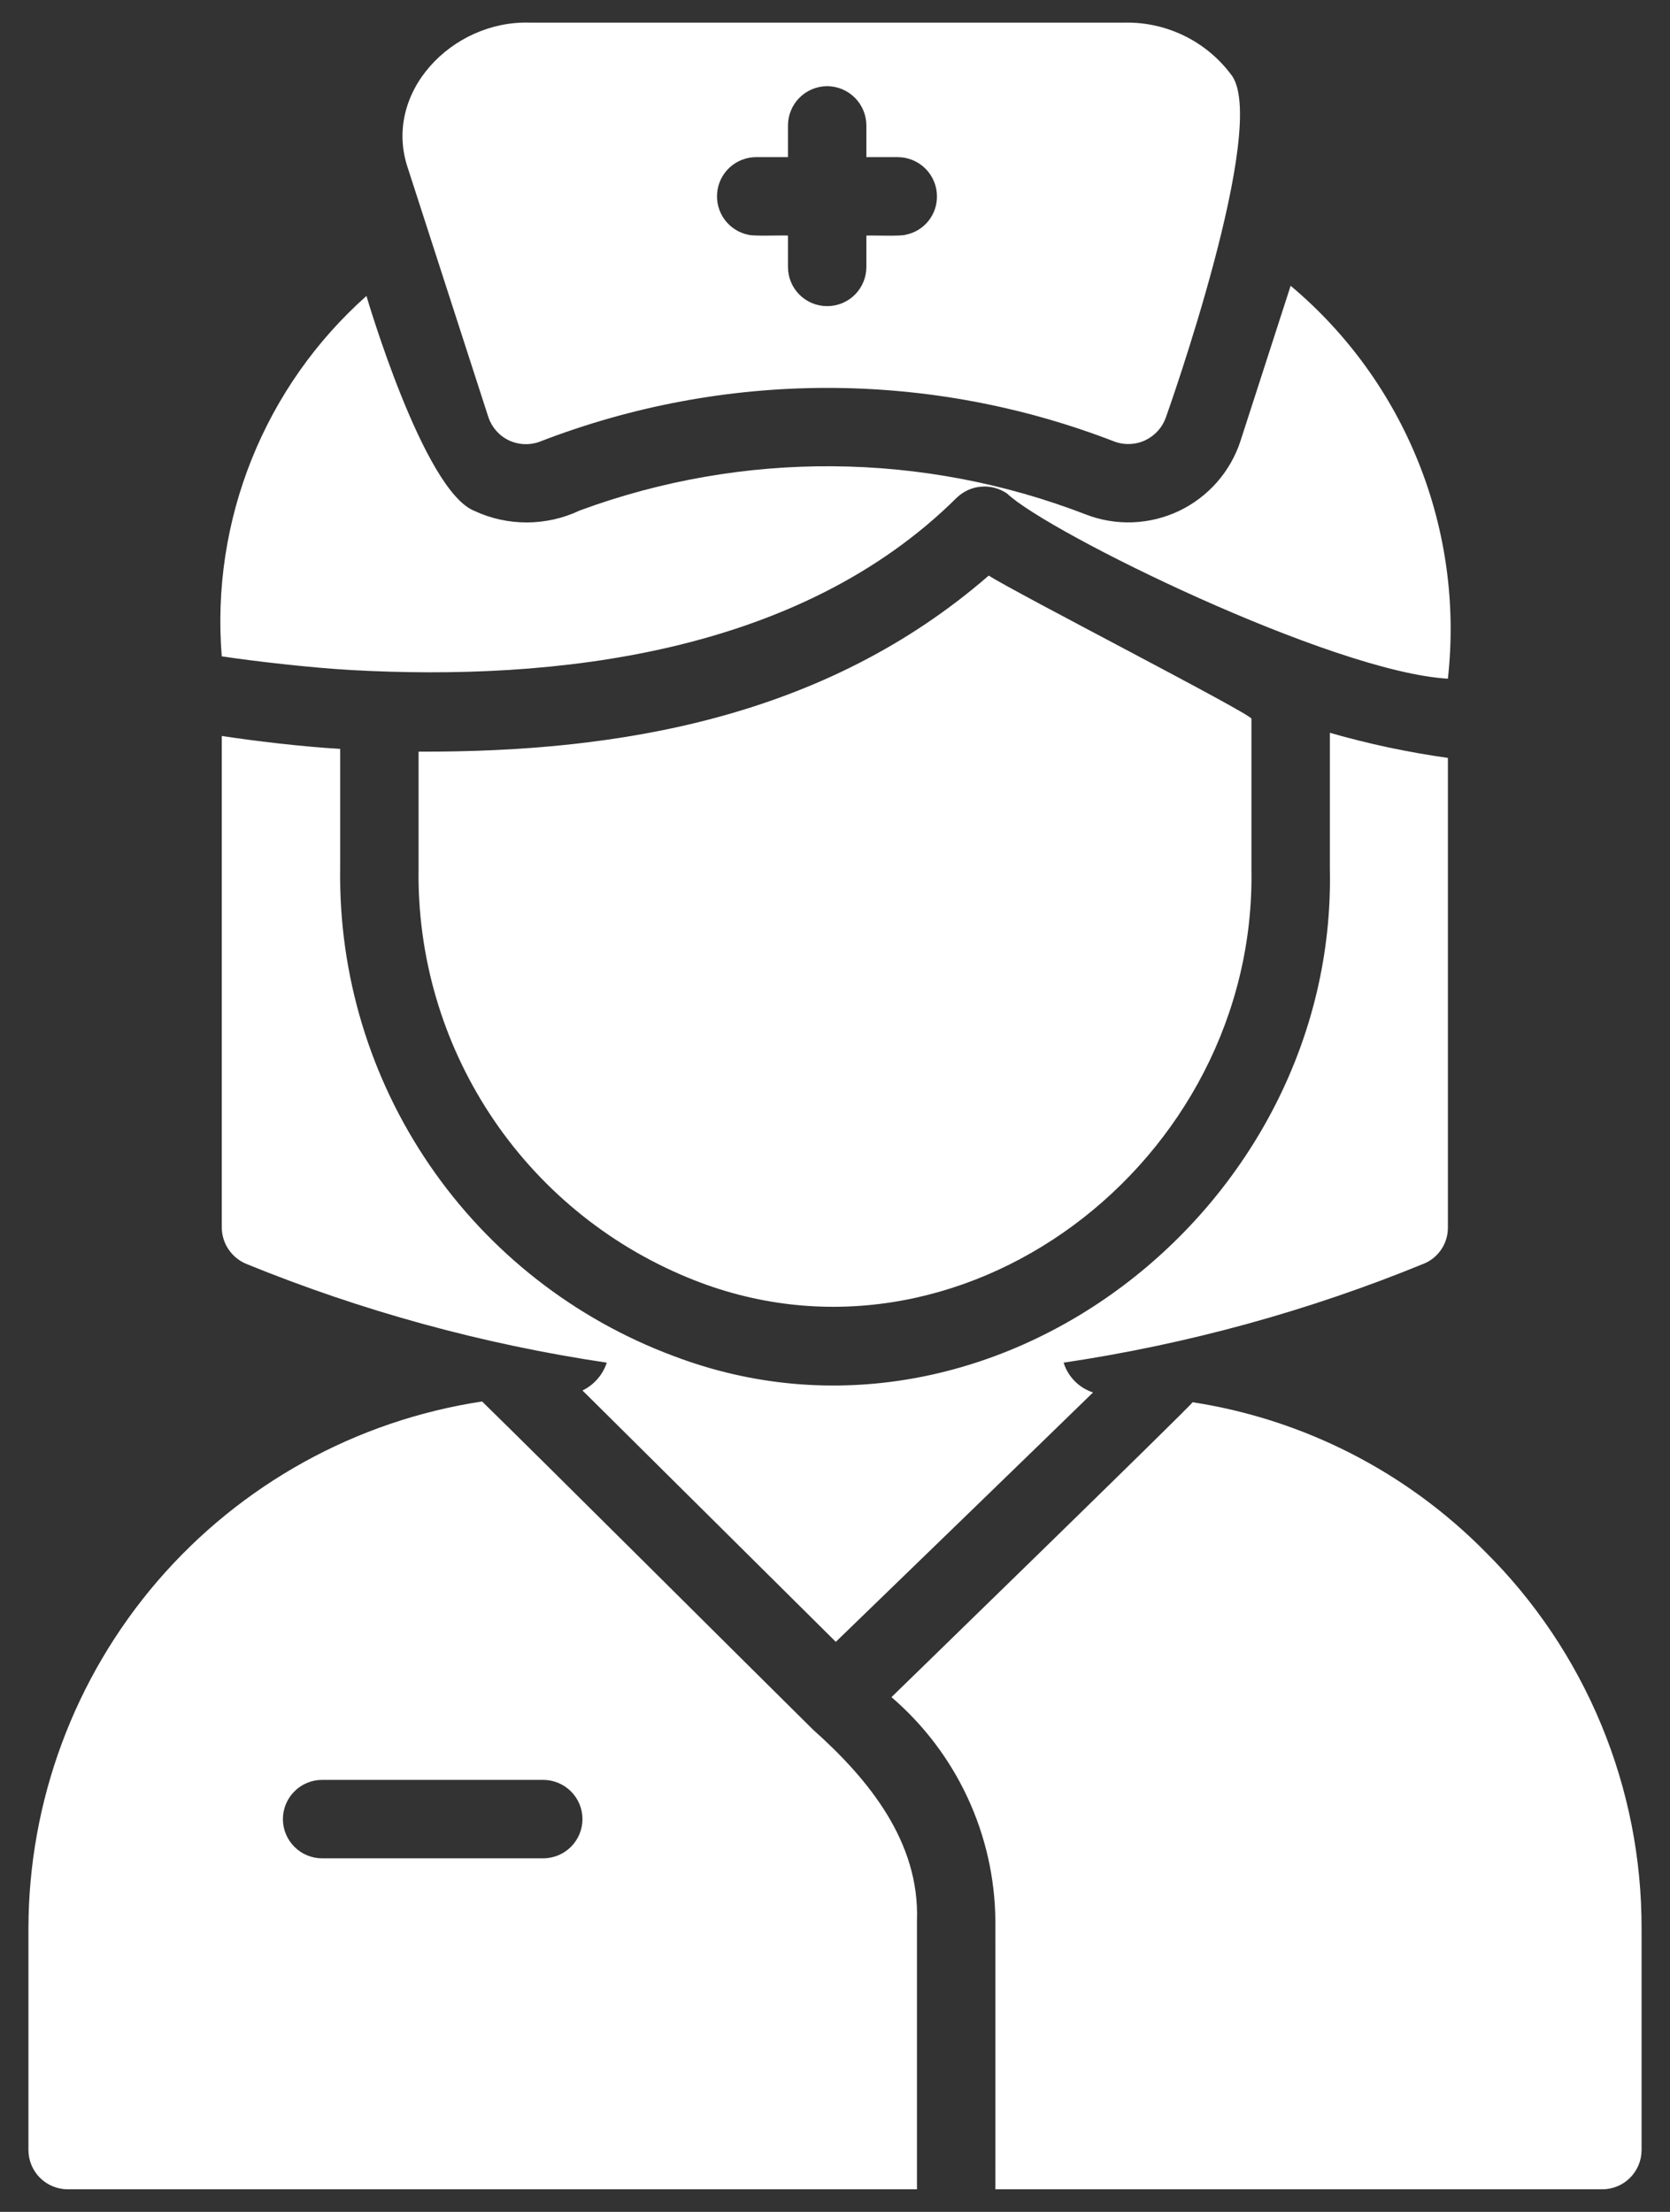
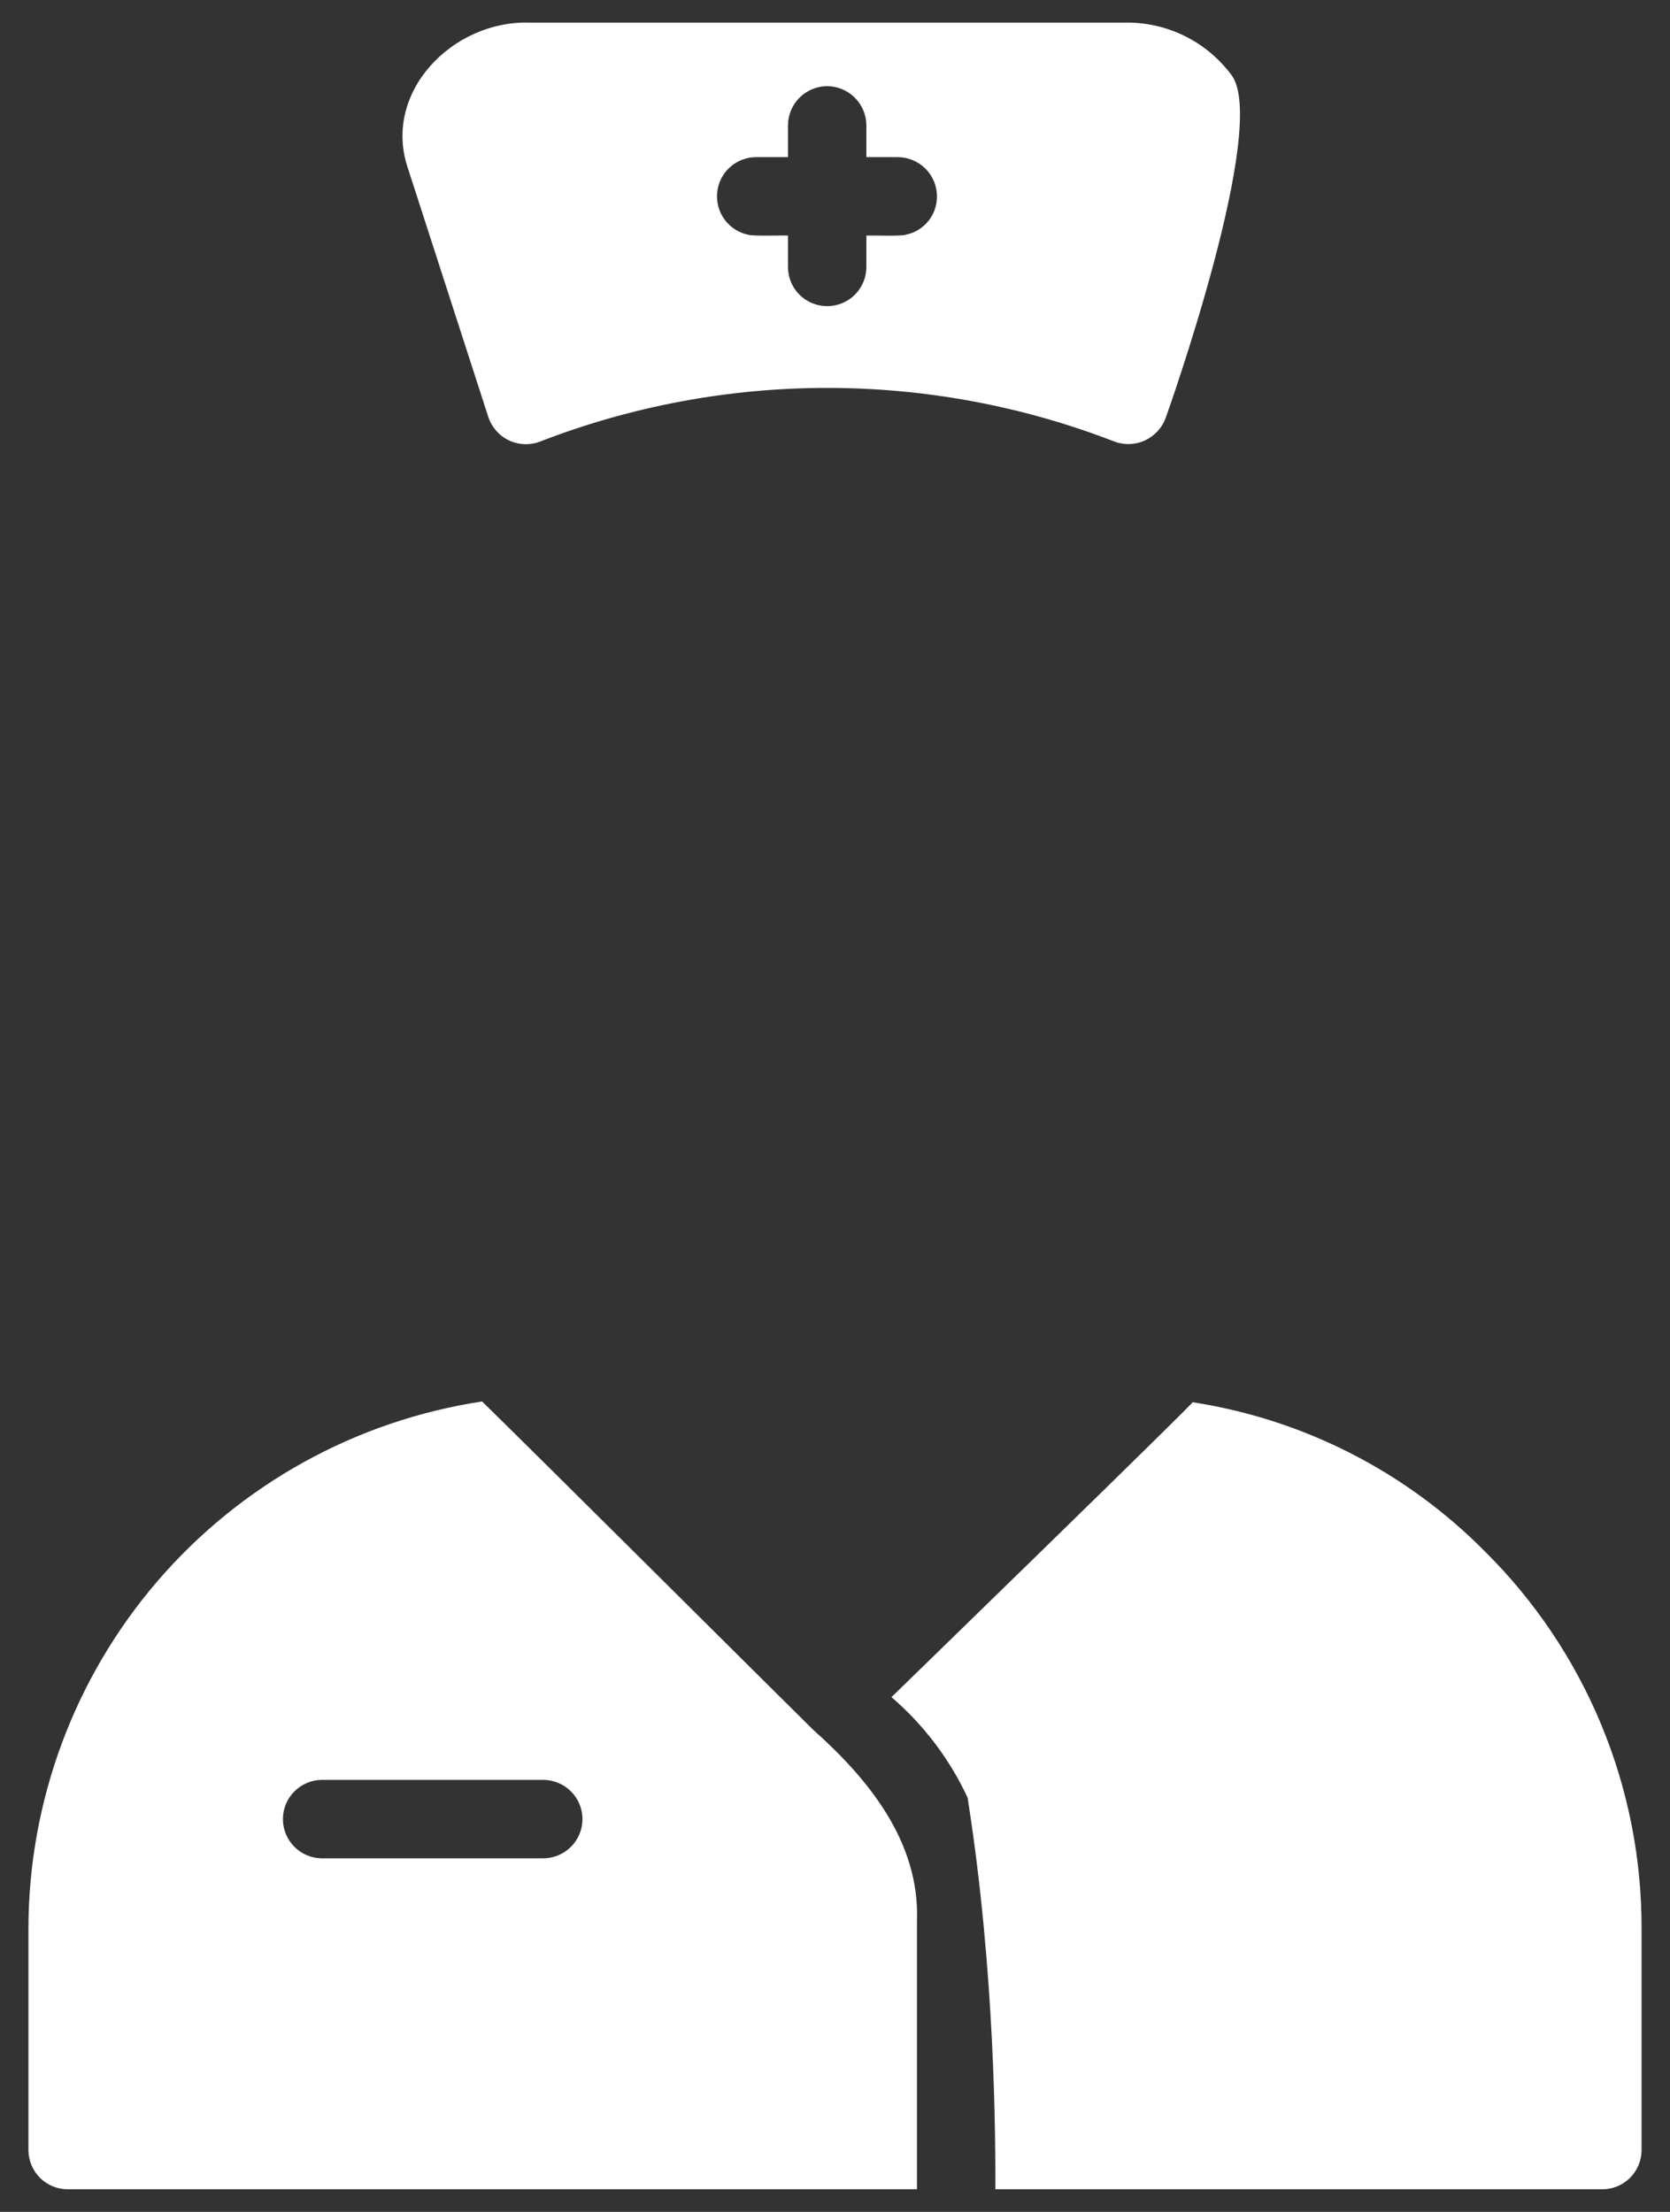
<svg xmlns="http://www.w3.org/2000/svg" width="37" height="49" viewBox="0 0 37 49" fill="none">
  <rect x="0" y="0" width="37" height="49" fill="#333333" stroke="none" />
-   <path d="M5.451 27.997C8.018 29.045 10.702 29.78 13.444 30.187C13.4 30.32 13.33 30.444 13.237 30.55C13.145 30.656 13.032 30.742 12.905 30.803L18.518 36.372C19.487 35.435 23.332 31.711 24.217 30.847C24.063 30.797 23.924 30.711 23.811 30.596C23.697 30.481 23.613 30.341 23.565 30.187C26.302 29.78 28.98 29.045 31.54 27.997C31.701 27.933 31.838 27.821 31.934 27.677C32.031 27.532 32.081 27.363 32.079 27.189V16.79C31.195 16.666 30.322 16.48 29.464 16.234V19.24C29.627 26.777 21.973 32.722 14.921 30.039C12.726 29.22 10.839 27.743 9.517 25.81C8.195 23.877 7.503 21.582 7.537 19.24V16.59C6.684 16.542 5.598 16.409 4.913 16.304V27.189C4.914 27.362 4.965 27.53 5.061 27.674C5.157 27.818 5.293 27.93 5.451 27.997Z" fill="white" />
  <path d="M10.82 9.241C10.857 9.352 10.916 9.454 10.993 9.542C11.07 9.63 11.164 9.702 11.27 9.753C11.375 9.804 11.489 9.833 11.606 9.839C11.723 9.845 11.84 9.828 11.95 9.788C16.046 8.198 20.588 8.195 24.686 9.78C24.796 9.822 24.914 9.841 25.032 9.836C25.15 9.832 25.267 9.804 25.373 9.754C25.48 9.703 25.576 9.632 25.655 9.544C25.734 9.456 25.794 9.353 25.833 9.241C25.833 9.241 28.167 2.708 27.266 1.639C26.993 1.278 26.637 0.986 26.23 0.789C25.822 0.591 25.373 0.492 24.92 0.501H11.733C10.015 0.45 8.465 2.056 9.039 3.733L10.82 9.241ZM18.326 1.909C18.556 1.91 18.777 2.002 18.939 2.164C19.102 2.327 19.194 2.547 19.195 2.777V3.481H19.89C20.12 3.482 20.341 3.573 20.504 3.736C20.667 3.899 20.759 4.12 20.759 4.35C20.76 4.55 20.692 4.745 20.565 4.901C20.438 5.056 20.261 5.162 20.064 5.201C19.959 5.237 19.317 5.211 19.195 5.219V5.914C19.195 6.144 19.104 6.365 18.941 6.528C18.778 6.691 18.557 6.782 18.326 6.782C18.096 6.782 17.875 6.691 17.712 6.528C17.549 6.365 17.458 6.144 17.458 5.914V5.219C17.333 5.209 16.692 5.236 16.58 5.201C16.369 5.158 16.182 5.038 16.054 4.865C15.927 4.691 15.868 4.477 15.89 4.263C15.911 4.048 16.012 3.85 16.171 3.705C16.331 3.561 16.539 3.481 16.754 3.481H17.458V2.777C17.459 2.547 17.551 2.327 17.713 2.164C17.876 2.002 18.096 1.91 18.326 1.909Z" fill="white" />
-   <path d="M21.906 12.751C18.276 15.904 13.714 16.669 9.274 16.651V19.24C9.244 21.174 9.796 23.073 10.859 24.689C11.921 26.305 13.446 27.563 15.234 28.301C21.239 30.792 27.851 25.756 27.726 19.24L27.726 15.922C27.726 15.817 22.497 13.133 21.906 12.751Z" fill="white" />
-   <path d="M7.788 14.844C12.26 15.091 17.684 14.509 21.193 11.03C21.34 10.887 21.532 10.798 21.736 10.781C21.941 10.763 22.145 10.818 22.314 10.935C23.215 11.795 29.507 14.887 32.079 15.035C32.26 13.41 32.037 11.764 31.429 10.246C30.821 8.727 29.848 7.382 28.595 6.331L27.483 9.771C27.373 10.108 27.194 10.42 26.959 10.687C26.724 10.953 26.438 11.169 26.117 11.321C25.796 11.473 25.447 11.558 25.092 11.571C24.737 11.584 24.383 11.524 24.052 11.395C20.451 10.004 16.466 9.973 12.845 11.309C12.48 11.482 12.081 11.572 11.677 11.574C11.273 11.575 10.874 11.488 10.508 11.317C9.376 10.861 8.119 6.556 8.119 6.556C7.003 7.549 6.133 8.786 5.577 10.171C5.02 11.557 4.793 13.052 4.913 14.54C5.632 14.648 6.865 14.792 7.788 14.844Z" fill="white" />
  <path d="M18.014 38.318C16.661 36.981 11.971 32.307 10.681 31.047C7.886 31.471 5.335 32.883 3.49 35.026C1.646 37.17 0.632 39.904 0.63 42.731V47.631C0.631 47.861 0.722 48.082 0.885 48.245C1.048 48.407 1.268 48.499 1.499 48.5H20.316C20.315 47.379 20.317 43.731 20.316 42.549C20.378 40.805 19.247 39.416 18.014 38.318ZM12.905 40.299C12.905 40.529 12.813 40.75 12.65 40.913C12.487 41.075 12.267 41.167 12.037 41.168H7.137C6.906 41.168 6.685 41.076 6.523 40.913C6.36 40.75 6.268 40.529 6.268 40.299C6.268 40.069 6.36 39.847 6.523 39.685C6.685 39.522 6.906 39.43 7.137 39.43H12.037C12.267 39.431 12.487 39.523 12.65 39.685C12.813 39.848 12.905 40.069 12.905 40.299Z" fill="white" />
-   <path d="M32.904 34.374C31.155 32.604 28.883 31.443 26.423 31.064C26.389 31.142 19.751 37.597 19.751 37.597C20.466 38.211 21.041 38.97 21.438 39.824C21.835 40.678 22.045 41.607 22.053 42.549C22.055 43.739 22.053 47.361 22.053 48.5H35.502C35.732 48.499 35.953 48.408 36.115 48.245C36.278 48.082 36.37 47.861 36.37 47.631V42.731C36.375 41.178 36.071 39.639 35.476 38.205C34.881 36.77 34.007 35.468 32.904 34.374Z" fill="white" />
+   <path d="M32.904 34.374C31.155 32.604 28.883 31.443 26.423 31.064C26.389 31.142 19.751 37.597 19.751 37.597C20.466 38.211 21.041 38.97 21.438 39.824C22.055 43.739 22.053 47.361 22.053 48.5H35.502C35.732 48.499 35.953 48.408 36.115 48.245C36.278 48.082 36.37 47.861 36.37 47.631V42.731C36.375 41.178 36.071 39.639 35.476 38.205C34.881 36.77 34.007 35.468 32.904 34.374Z" fill="white" />
</svg>